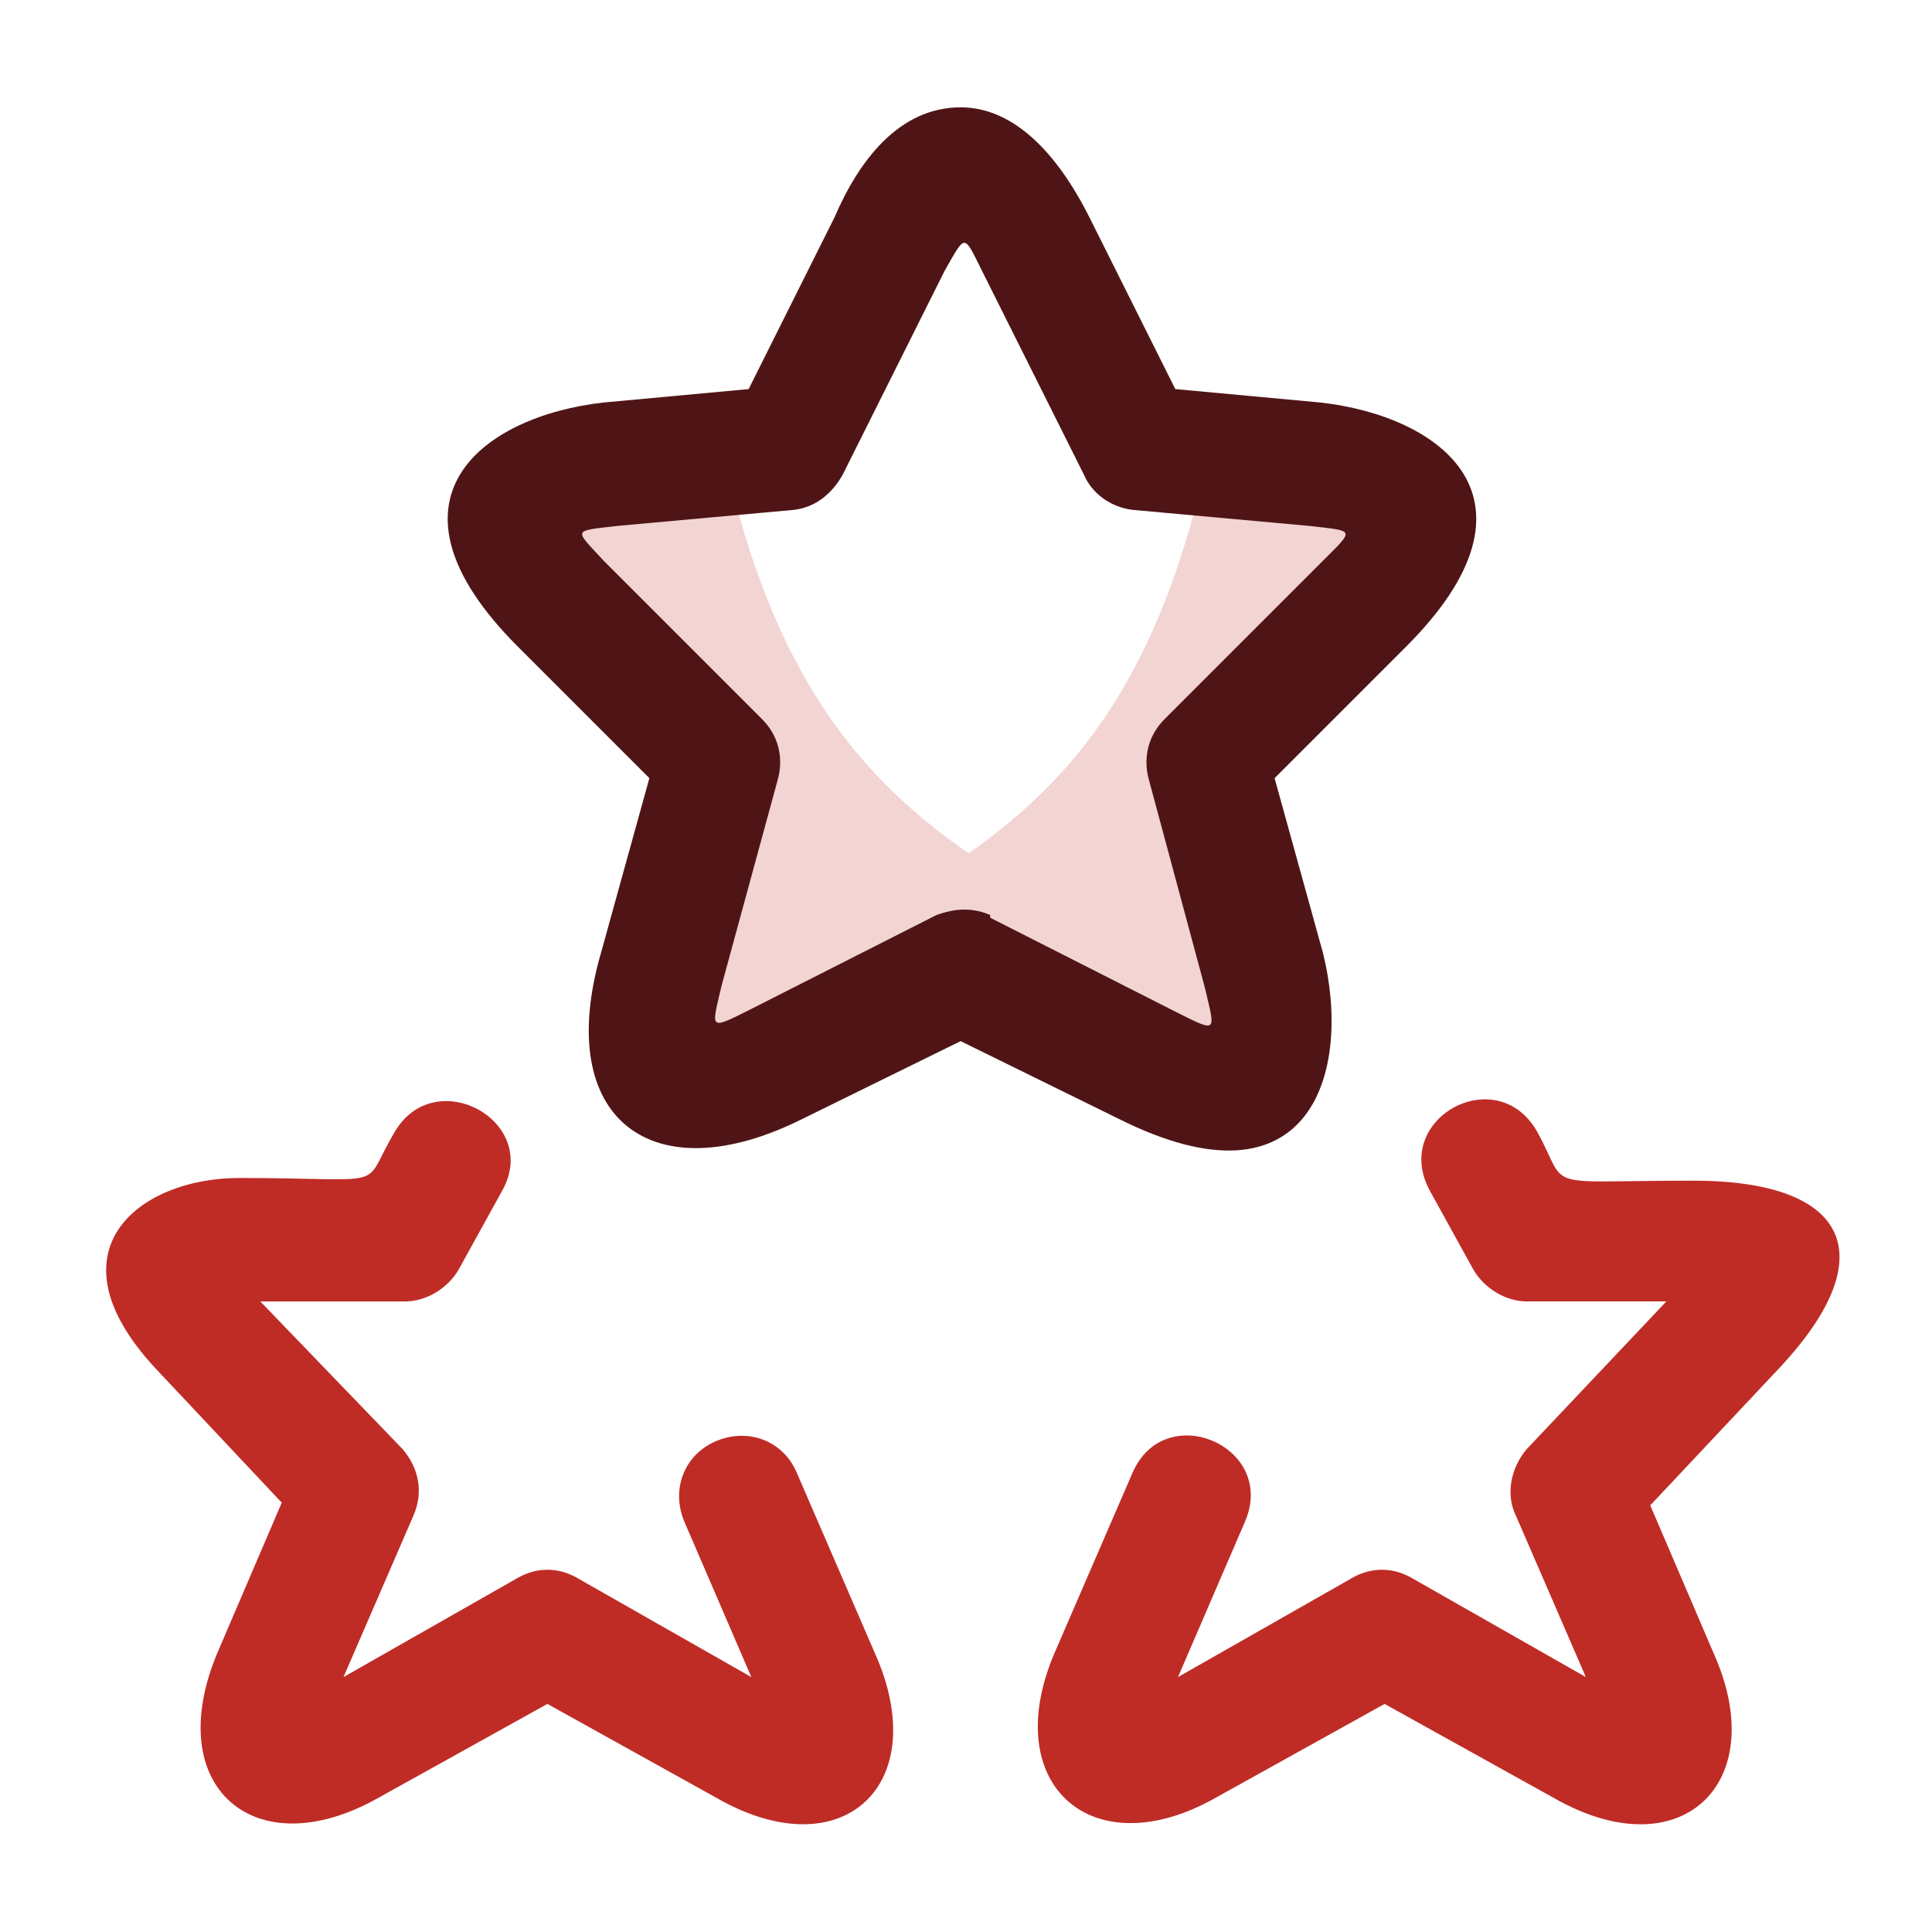
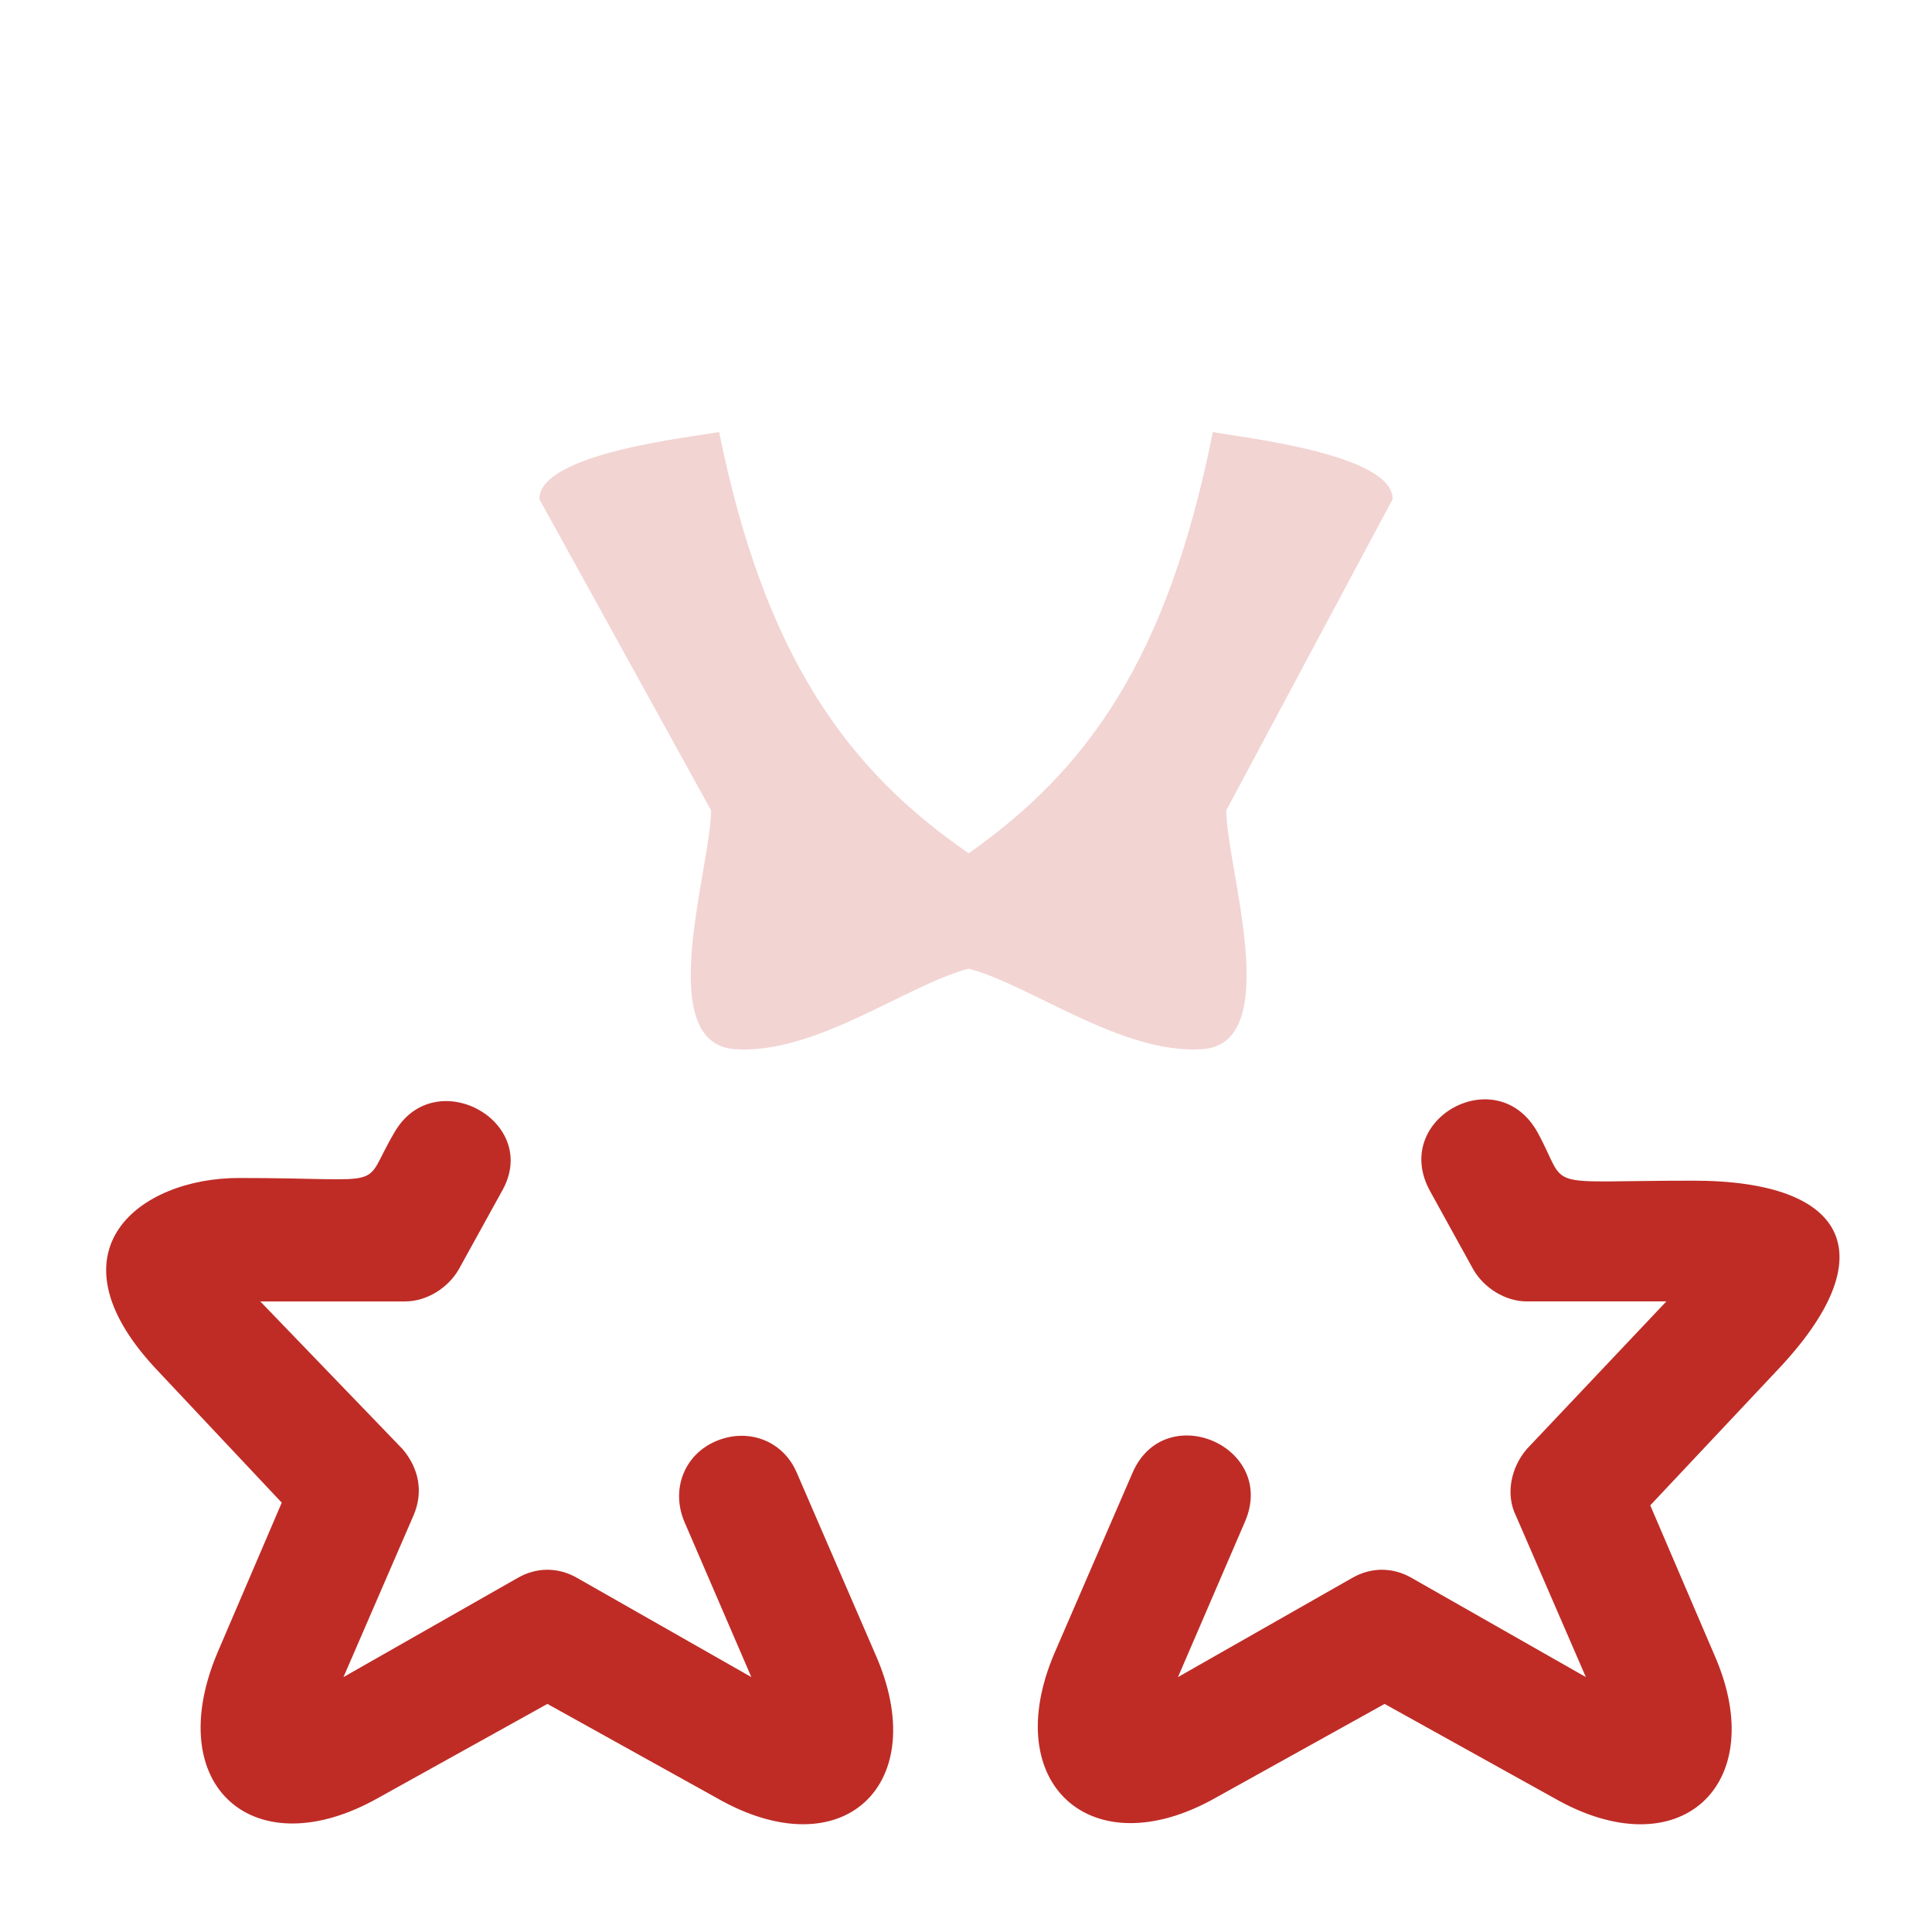
<svg xmlns="http://www.w3.org/2000/svg" id="Layer_1" version="1.1" viewBox="0 0 72 72">
  <defs>
    <style> .st0, .st1 { fill: #bf2c26; } .st2 { fill: #4f1516; } .st1 { isolation: isolate; opacity: .2; } </style>
  </defs>
  <path class="st1" d="M51.9,18.6c0-1.7-5.7-2.3-6.7-2.5-1.7,8.5-4.7,12.6-9.1,15.7-4.5-3.1-7.6-7.3-9.3-15.7-1.1.2-6.7.8-6.7,2.5l6.4,11.6c0,2.1-2.2,8.7.9,8.9,3,.2,6.4-2.4,8.7-3,2.3.6,5.7,3.2,8.7,3,3.1-.2.9-6.8.9-8.9l6.2-11.6Z" />
  <path class="st0" d="M57.9,67l-6.3-3.5-6.3,3.5c-4.6,2.6-8.1-.5-6-5.4l2.9-6.7c1.2-2.8,5.4-1,4.2,1.8l-2.5,5.8,6.5-3.7c.7-.4,1.5-.4,2.2,0l6.5,3.7-2.6-6c-.4-.8-.2-1.8.4-2.5l5.2-5.5h-5.2c-.8,0-1.6-.5-2-1.2l-1.6-2.9c-1.5-2.7,2.5-4.9,4-2.2,1.2,2.2,0,1.8,5.8,1.8s7.2,2.8,3.1,7.1l-4.7,5,2.4,5.6c2.1,4.8-1.3,8-6,5.3ZM26.7,67l-6.3-3.5-6.3,3.5c-4.6,2.6-8.1-.4-6-5.4l2.4-5.6-4.7-5c-4.1-4.4-.6-7.1,3.1-7.1,5.8,0,4.5.5,5.8-1.7,1.5-2.6,5.5-.4,4,2.2l-1.6,2.9c-.4.7-1.2,1.2-2,1.2h-5.4l5.3,5.5c.6.7.8,1.6.4,2.5l-2.6,6,6.5-3.7c.7-.4,1.5-.4,2.2,0l6.5,3.7-2.5-5.8c-.5-1.2,0-2.5,1.2-3,1.2-.5,2.5,0,3,1.2l2.9,6.7c2.2,4.9-1.2,8.1-5.9,5.4Z" />
-   <path class="st2" d="M41.7,41.7l-5.9-2.9-5.9,2.9c-5.6,2.8-9.3,0-7.5-6.2l1.8-6.5-4.9-4.9c-5.5-5.5-1.3-8.6,3.2-9.1l5.4-.5,3.2-6.4c.9-2.1,2.4-4.1,4.7-4.1s3.9,2.3,4.8,4.1l3.2,6.4,5.4.5c4.5.5,8.7,3.6,3.2,9.1l-4.9,4.9,1.8,6.5c1.1,4.4-.4,9.8-7.6,6.2ZM36.9,34.2l6.9,3.5c1.6.8,1.5.8,1.1-.9l-2.1-7.8c-.2-.8,0-1.6.6-2.2l5.9-5.9c1.2-1.2,1.2-1.1-.5-1.3l-6.6-.6c-.8-.1-1.5-.6-1.8-1.3l-3.8-7.6c-.7-1.4-.6-1.4-1.4,0l-3.8,7.6c-.4.7-1,1.2-1.8,1.3l-6.6.6c-1.7.2-1.6.1-.5,1.3l5.9,5.9c.6.6.8,1.4.6,2.2l-2.1,7.7c-.4,1.7-.5,1.7,1.1.9l6.9-3.5c.3-.1,1.1-.4,2,0Z" />
</svg>